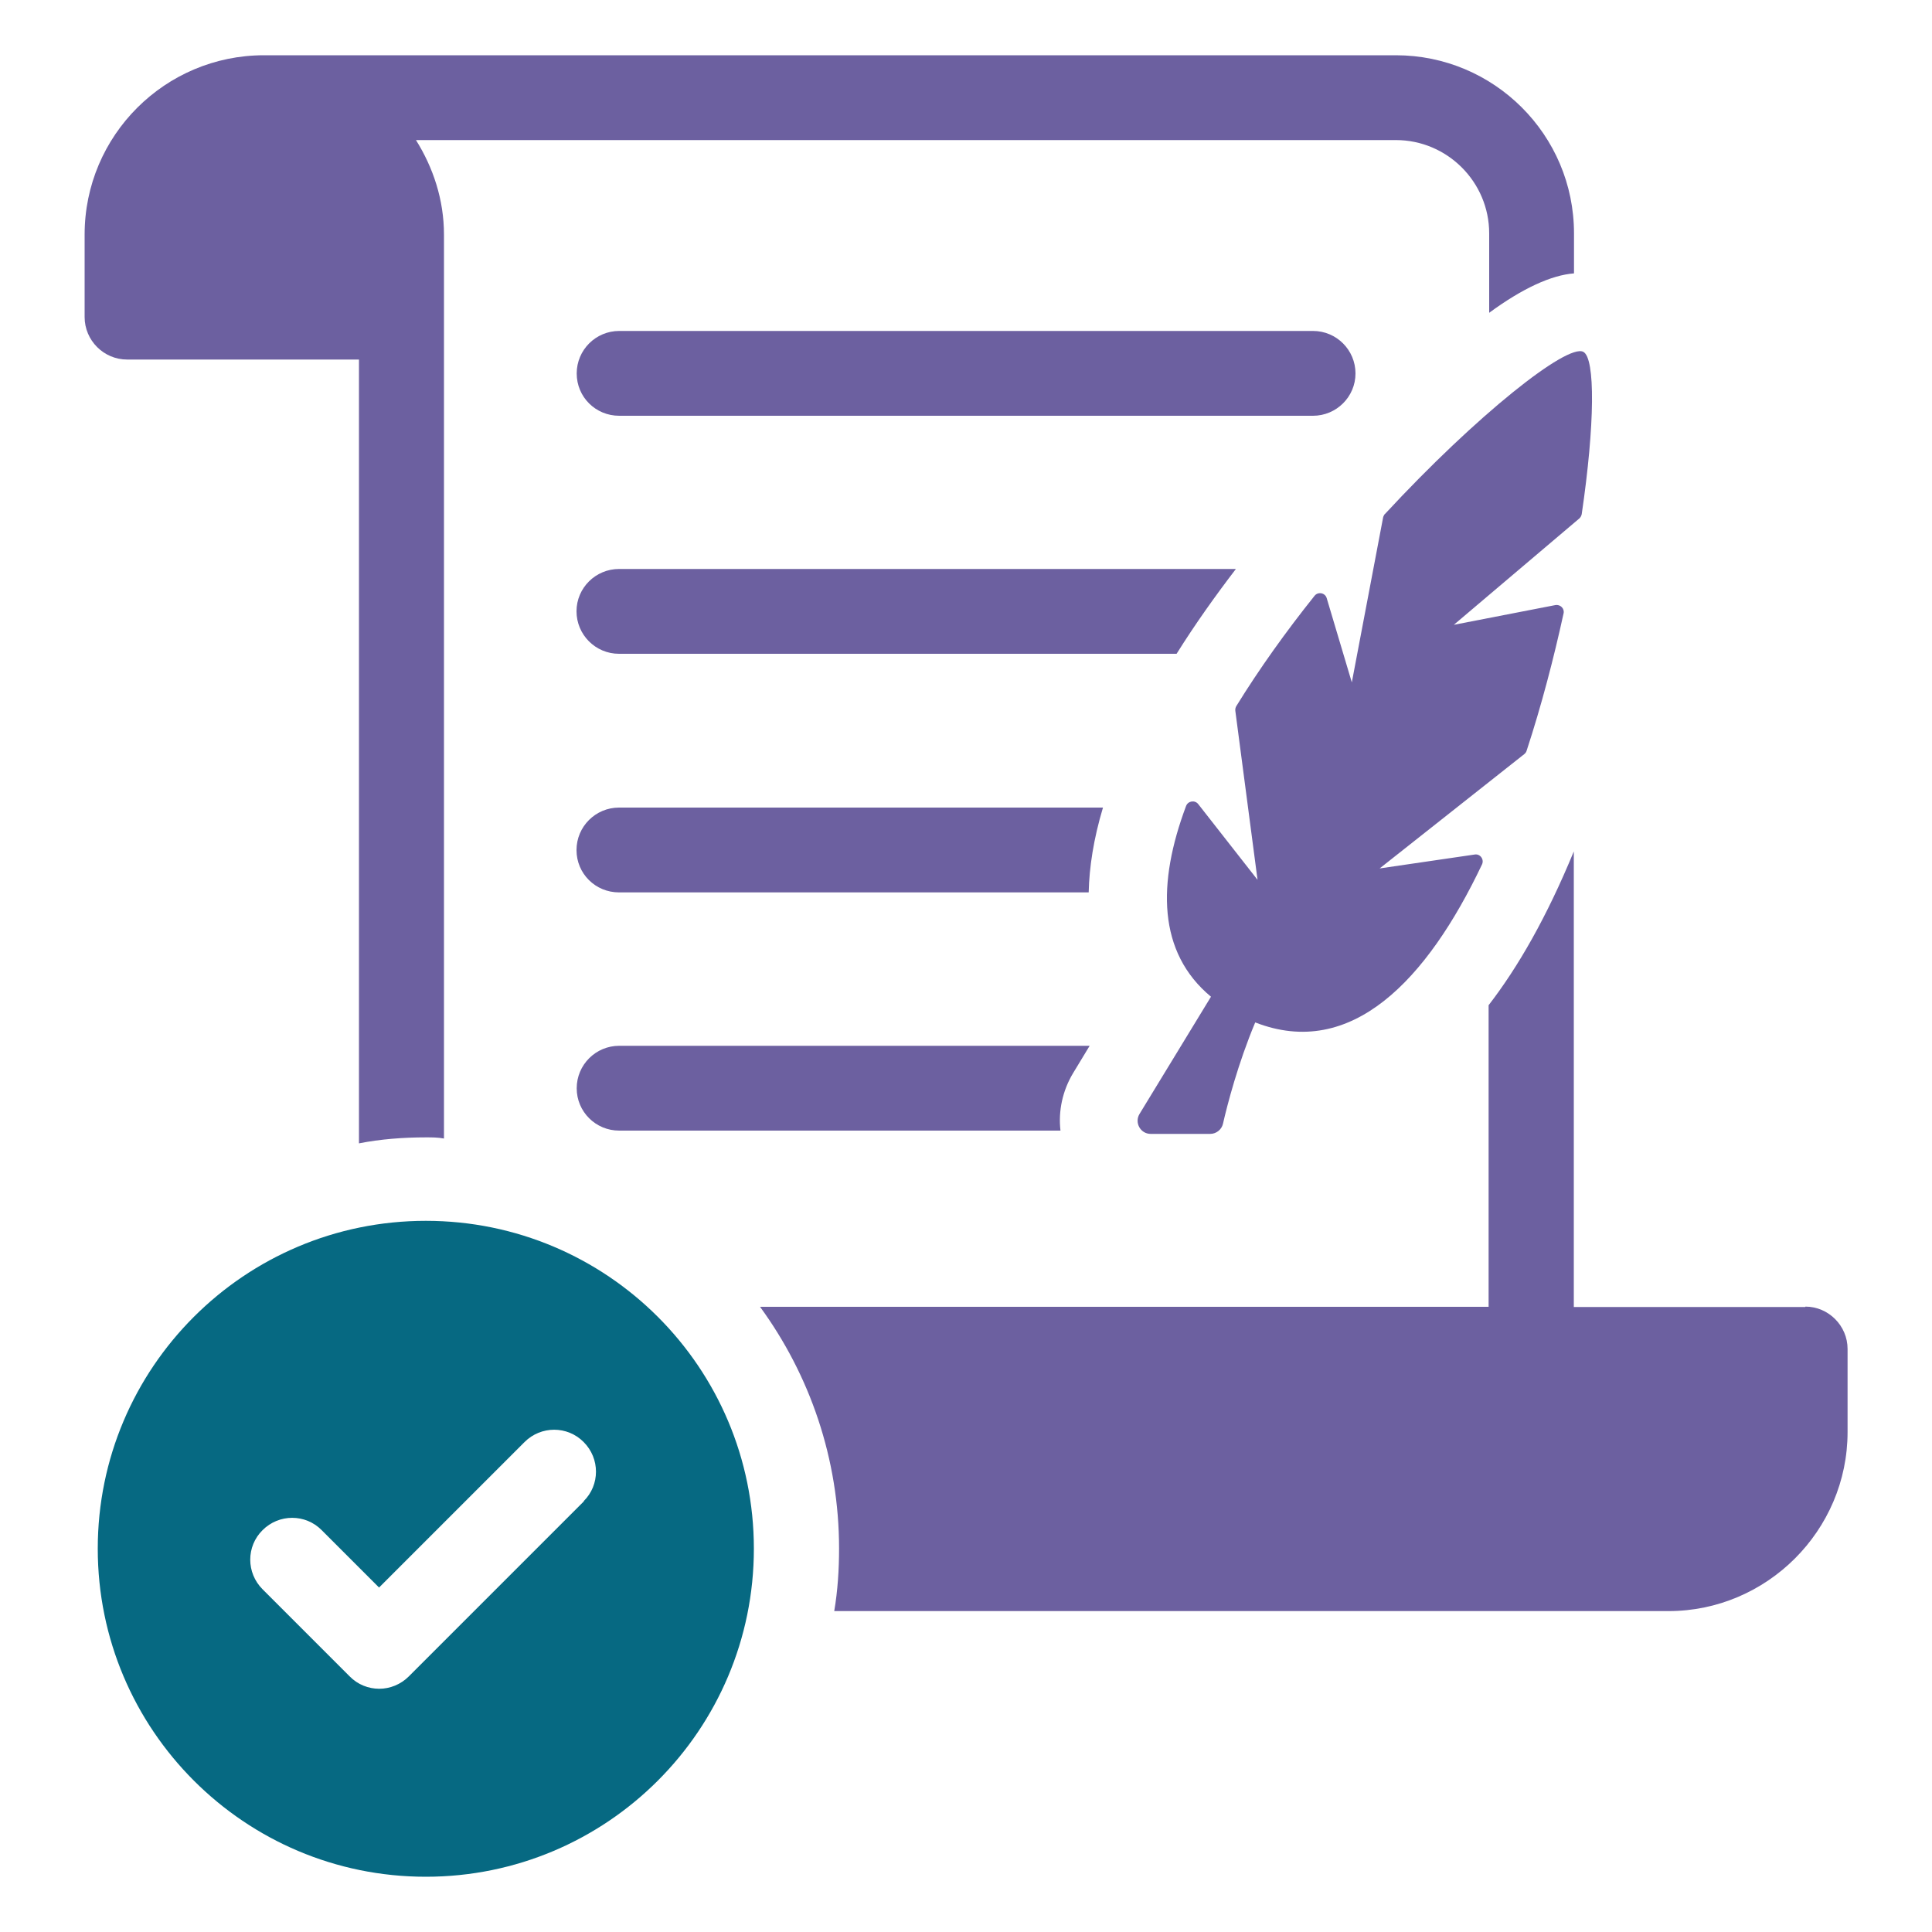
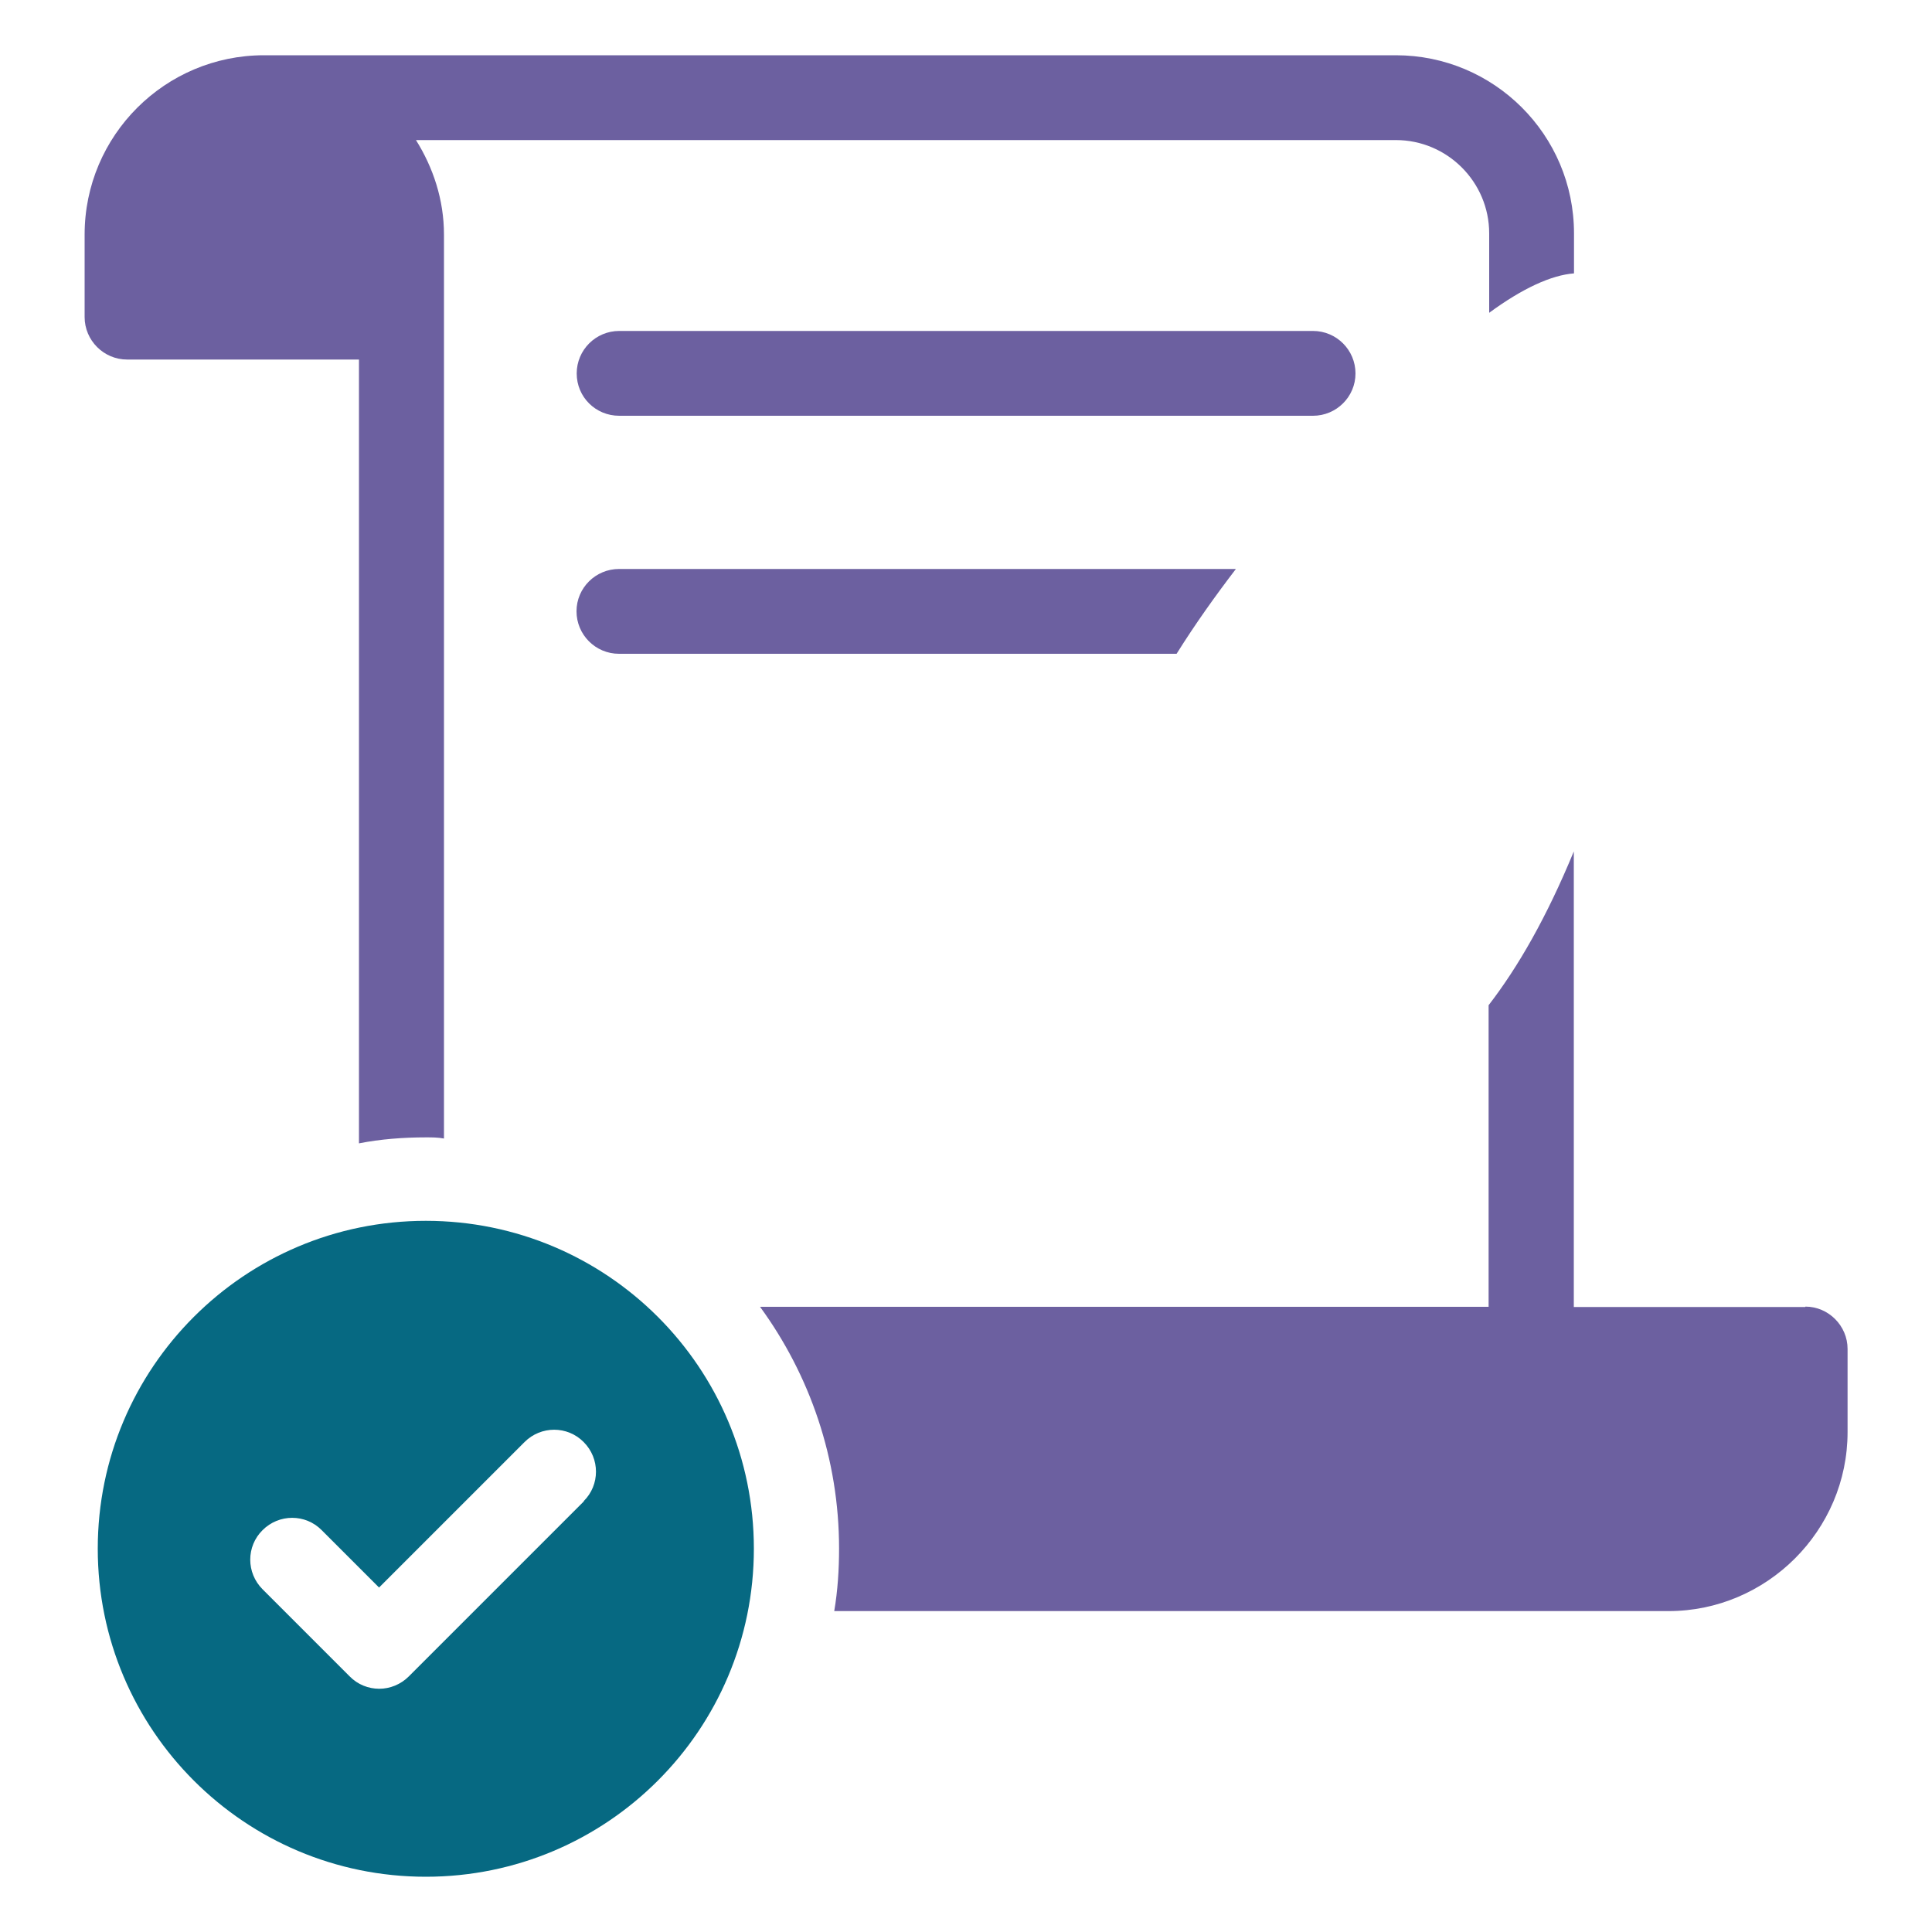
<svg xmlns="http://www.w3.org/2000/svg" version="1.1" viewBox="0 0 100 100">
  <defs>
    <style>
      .cls-1 {
        fill: #6c60a0;
      }

      .cls-2 {
        fill: #066982;
      }
    </style>
  </defs>
  <g>
    <g id="Layer_1">
      <g>
-         <path class="cls-1" d="M29.85,56.33c0,1.21.98,2.19,2.2,2.19h22.84c-.12-1.02.11-2.07.65-2.97l.86-1.42h-24.35c-1.21,0-2.2.98-2.2,2.2Z" />
-         <path class="cls-1" d="M32.04,41.8c-1.21,0-2.2.98-2.2,2.2s.98,2.19,2.2,2.19h24.31c.03-1.3.25-2.76.74-4.39h-25.05Z" />
        <path class="cls-1" d="M63.98,29.45h-31.94c-1.21,0-2.2.98-2.2,2.19s.98,2.2,2.2,2.2h28.86c.97-1.55,2.02-3.02,3.07-4.39Z" />
        <path class="cls-1" d="M32.05,21.52h35.91c1.21,0,2.2-.98,2.2-2.19s-.98-2.2-2.2-2.2h-35.91c-1.21,0-2.2.98-2.2,2.2s.98,2.19,2.2,2.19Z" />
-         <path class="cls-1" d="M71.68,26.6s-.08.11-.09.18l-1.62,8.54-1.3-4.36c-.08-.28-.45-.35-.63-.12-1.48,1.85-2.86,3.78-4.05,5.71-.04.07-.06.15-.05.24l1.15,8.75-3.07-3.92c-.17-.22-.53-.17-.63.1-1.49,3.98-1.48,7.57,1.29,9.87l-3.7,6.07c-.27.45.05,1.03.58,1.03h3.08c.31,0,.59-.22.66-.52.22-.97.78-3.13,1.67-5.25,4.97,1.94,8.89-2.18,11.74-8.18.12-.26-.1-.56-.38-.51l-4.92.72,7.49-5.92c.06-.05.1-.11.12-.18.77-2.35,1.4-4.77,1.91-7.1.06-.25-.17-.48-.43-.43l-5.25,1.02,6.49-5.5c.07-.06.11-.14.13-.23.68-4.62.71-8.08.08-8.4-.84-.43-5.5,3.25-10.27,8.4Z" />
        <path class="cls-1" d="M18.58,18.61v40.57c1.11-.22,2.29-.31,3.47-.31.31,0,.62,0,.93.06V12.14c0-1.8-.56-3.47-1.45-4.89h50.72c2.66,0,4.83,2.17,4.83,4.83v4.11c1.73-1.27,3.22-1.95,4.39-2.04v-2.07c0-5.11-4.15-9.22-9.22-9.22H13.66c-5.11,0-9.28,4.15-9.28,9.28v4.27c0,1.21.99,2.2,2.2,2.2h12.01Z" />
        <path class="cls-2" d="M22.04,63.19c-9.38,0-16.98,7.6-16.98,16.97s7.6,16.98,16.98,16.98,16.98-7.6,16.98-16.98-7.6-16.97-16.98-16.97ZM30.23,77.7l-9.07,9.07c-.42.42-.98.64-1.53.64s-1.11-.21-1.53-.64l-4.51-4.51c-.85-.85-.85-2.22,0-3.06.85-.85,2.22-.85,3.06,0l2.97,2.97,7.53-7.53c.85-.85,2.22-.85,3.06,0,.85.85.85,2.22,0,3.06Z" />
        <path class="cls-1" d="M93.44,67.65h-11.98v-23.58c-1.41,3.42-2.89,5.99-4.41,7.96v15.61h-37.71c2.57,3.52,4.09,7.86,4.09,12.51,0,1.09-.07,2.18-.25,3.24h43.18c5.08,0,9.27-4.16,9.27-9.27v-4.3c0-1.2-.99-2.19-2.18-2.19Z" />
      </g>
    </g>
  </g>
</svg>